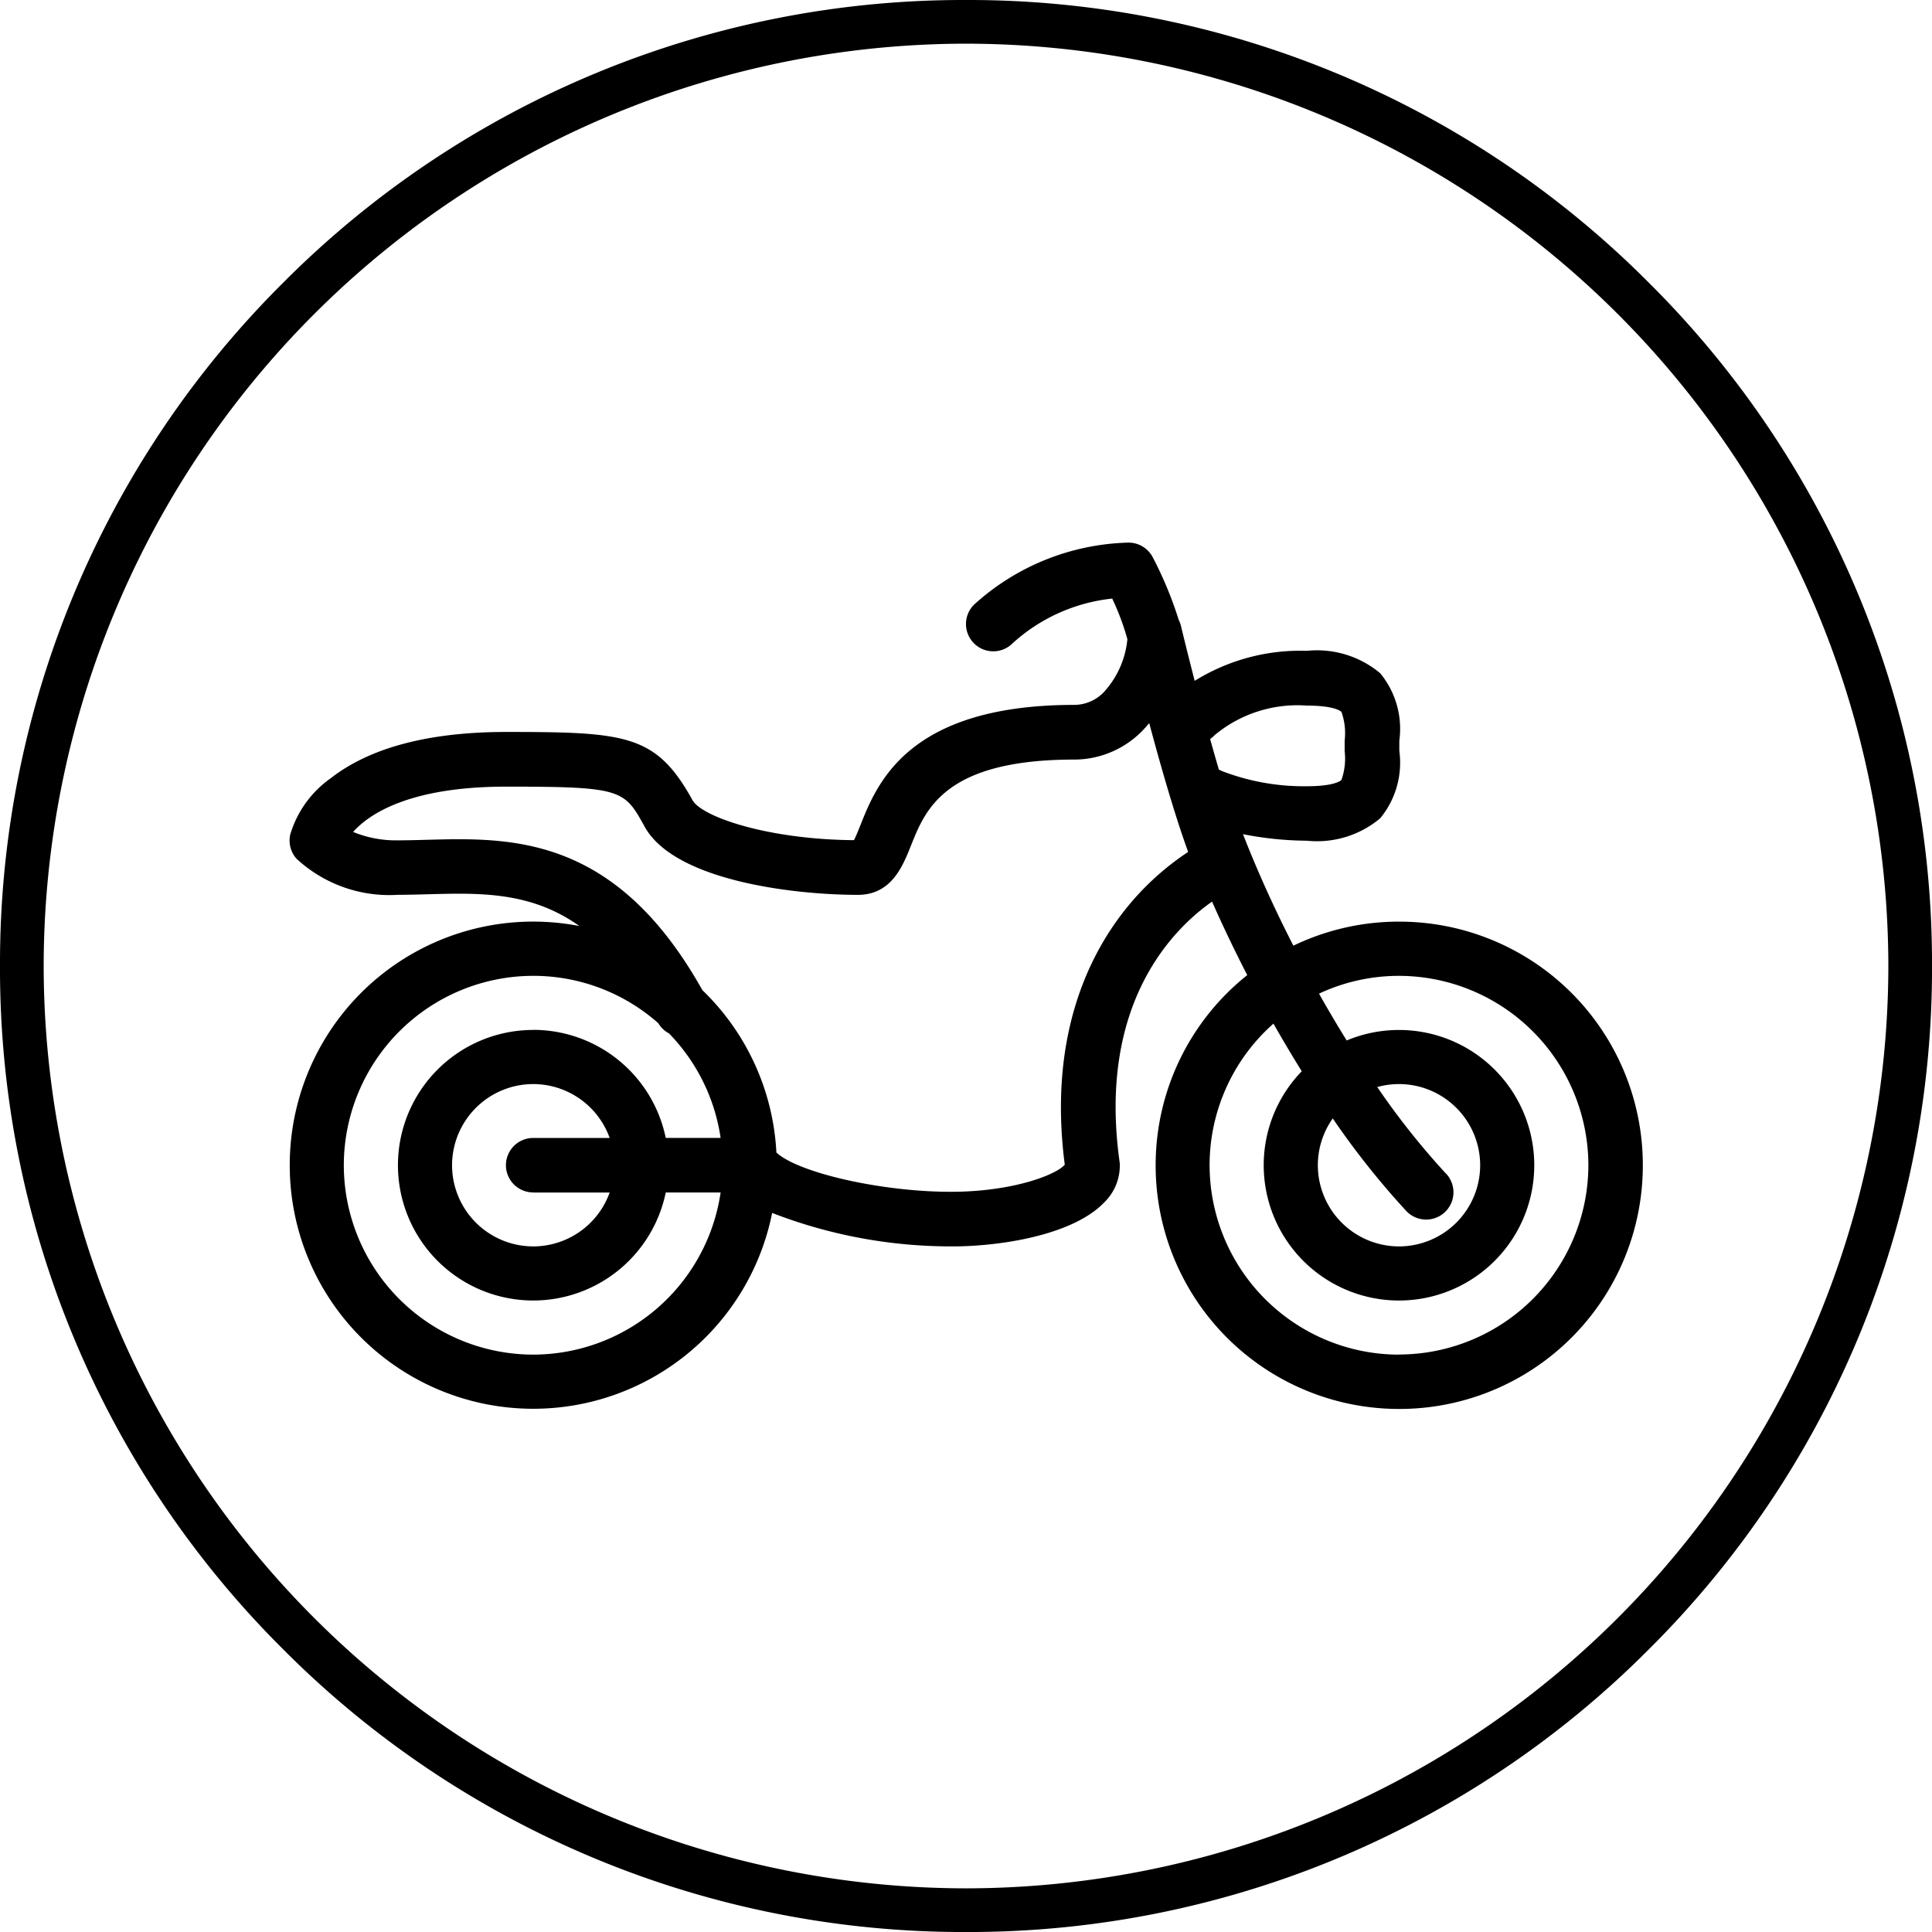
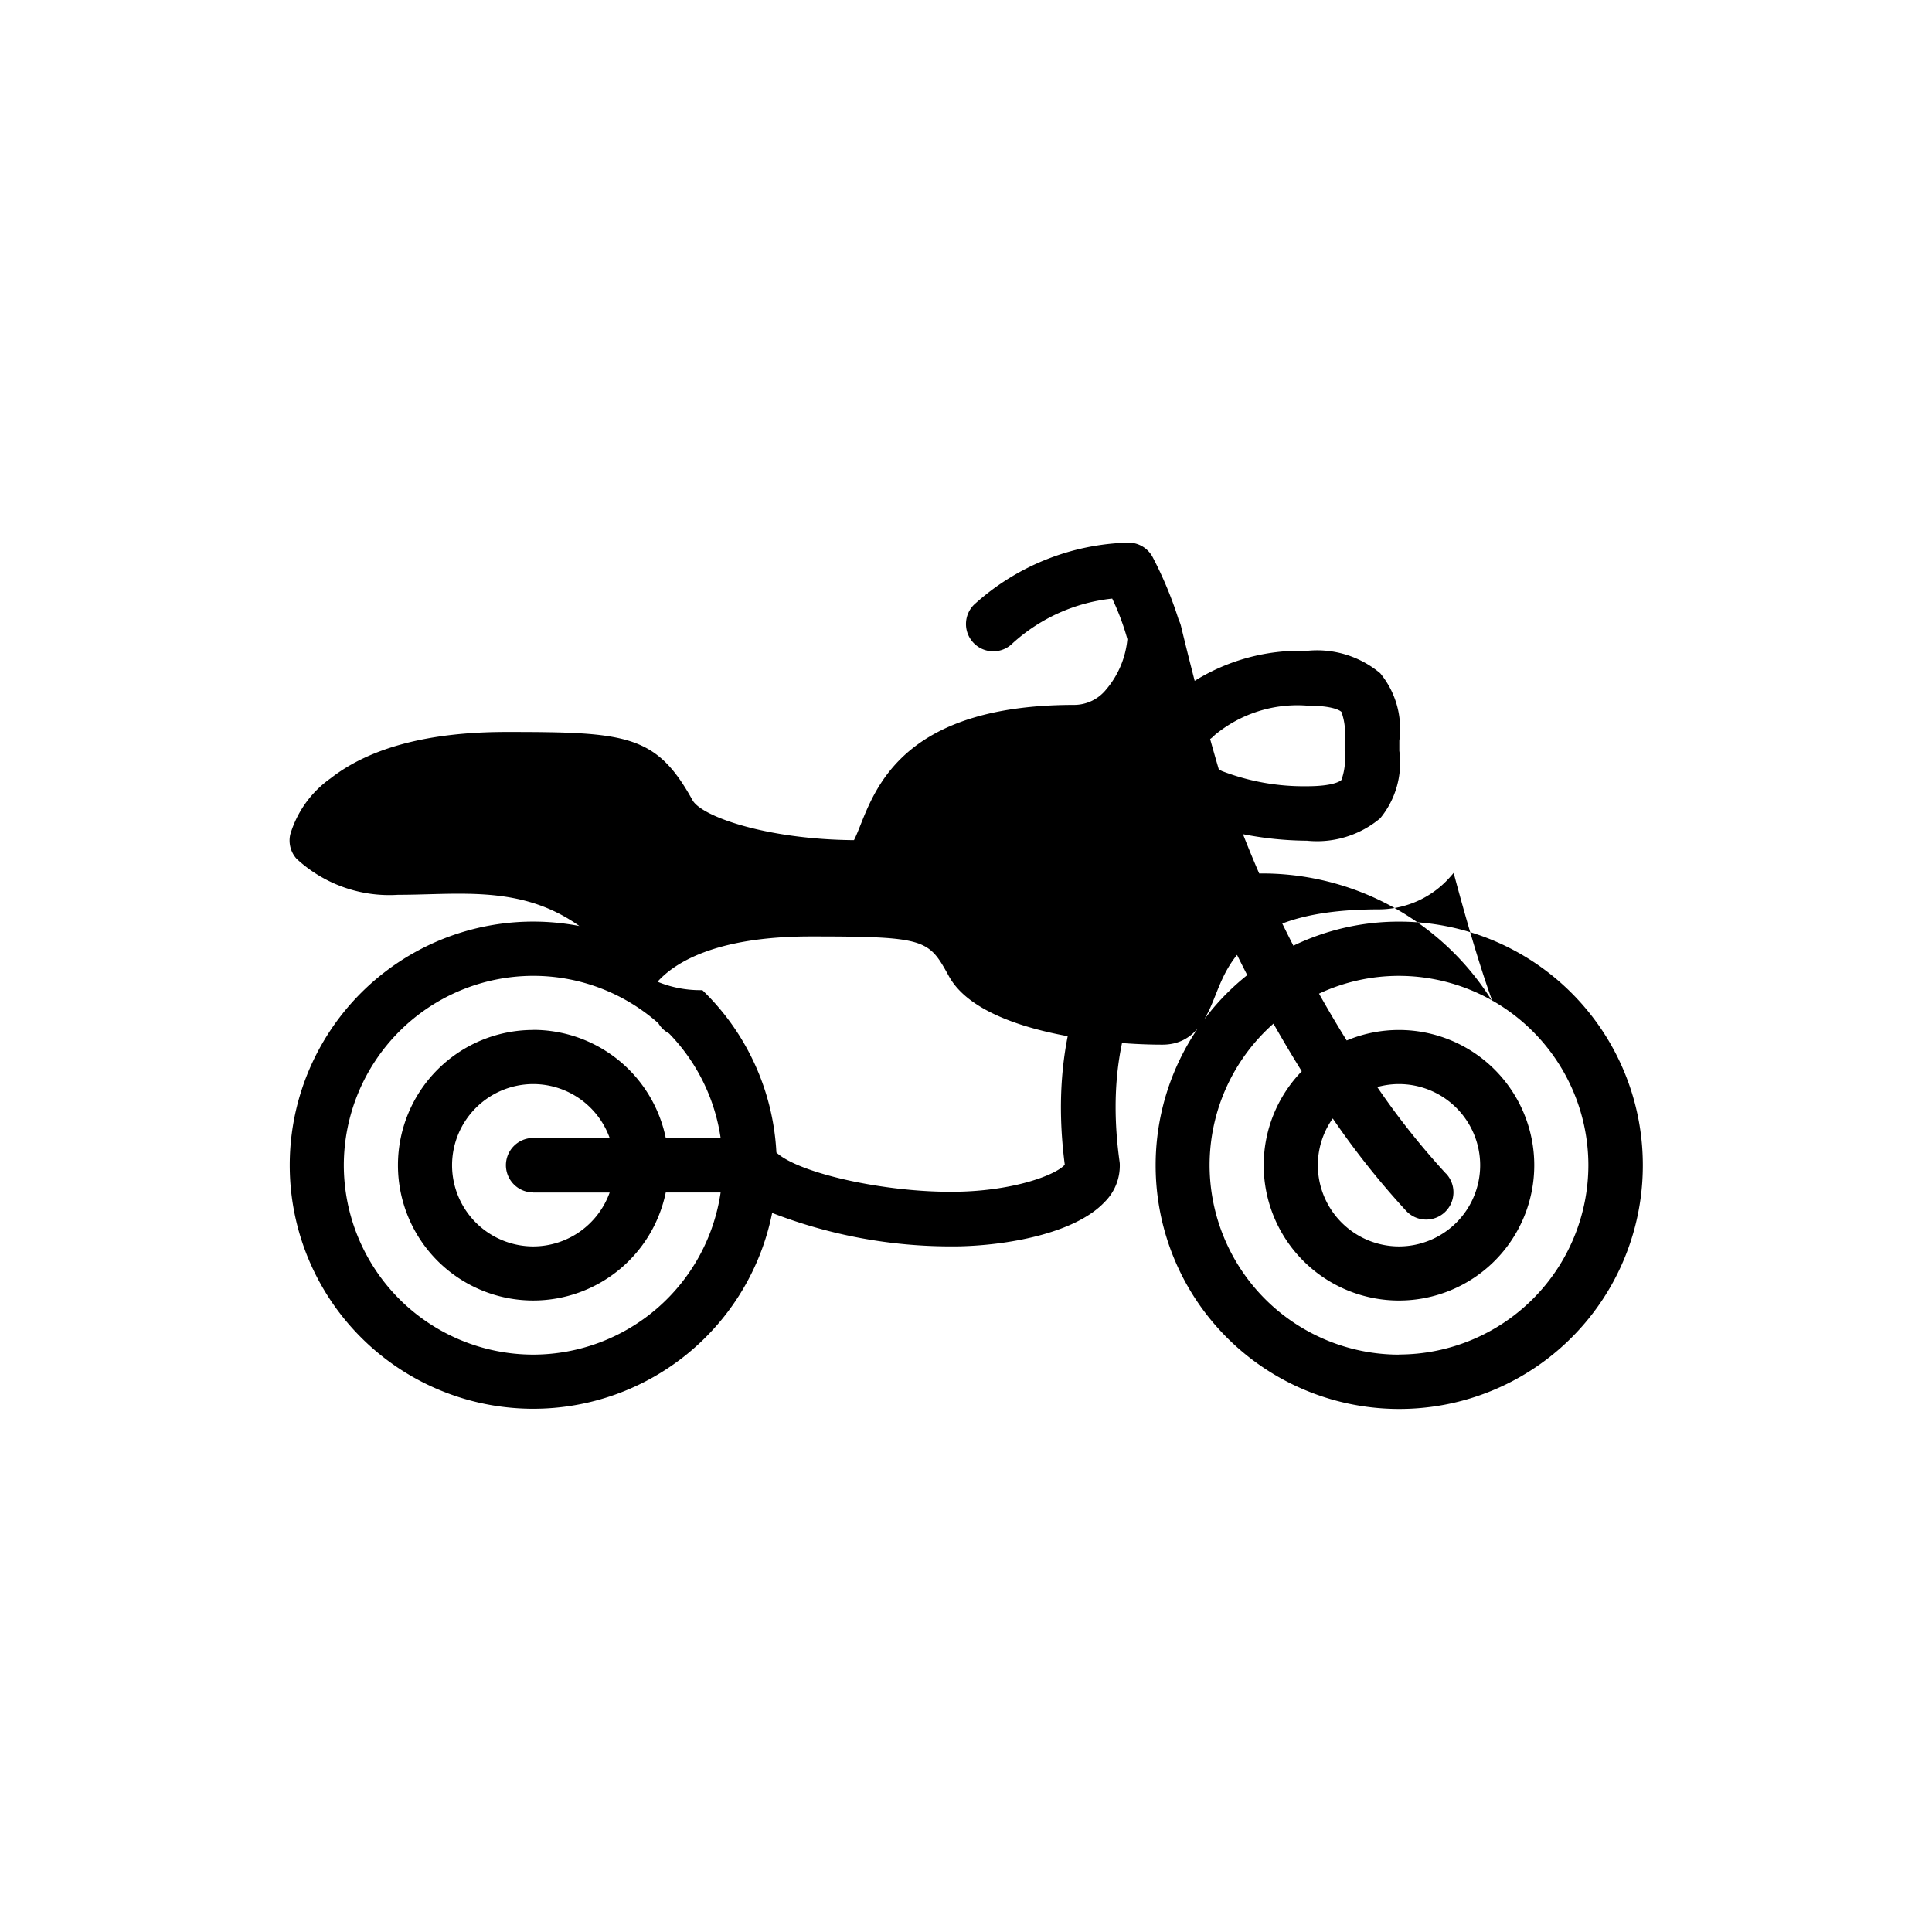
<svg xmlns="http://www.w3.org/2000/svg" id="Grupo_79" data-name="Grupo 79" width="92.005" height="92.005" viewBox="0 0 92.005 92.005">
-   <path id="Trazado_523" data-name="Trazado 523" d="M-2936.922-39.792a45.7,45.7,0,0,0-32.529-13.474,45.7,45.7,0,0,0-32.529,13.474,45.7,45.7,0,0,0-13.474,32.529,45.7,45.7,0,0,0,13.474,32.529,45.7,45.7,0,0,0,32.529,13.474,45.7,45.7,0,0,0,32.529-13.474,45.7,45.7,0,0,0,13.474-32.529A45.7,45.7,0,0,0-2936.922-39.792Zm-32.529,76.452a43.973,43.973,0,0,1-43.923-43.923,43.973,43.973,0,0,1,43.923-43.923,43.973,43.973,0,0,1,43.923,43.923A43.973,43.973,0,0,1-2969.452,36.66Z" transform="translate(3015.454 53.266)" />
-   <path id="Trazado_524" data-name="Trazado 524" d="M-2883.07,113.886a11.552,11.552,0,0,0-5.031,1.145c-.9-1.754-1.713-3.55-2.4-5.31a16.209,16.209,0,0,0,3.044.311,4.683,4.683,0,0,0,3.49-1.067,4.165,4.165,0,0,0,.911-3.213v-.485a4.161,4.161,0,0,0-.91-3.21,4.684,4.684,0,0,0-3.49-1.067,9.521,9.521,0,0,0-5.345,1.429c-.387-1.5-.645-2.58-.652-2.609a1.322,1.322,0,0,0-.107-.289,18.193,18.193,0,0,0-1.243-2.995,1.3,1.3,0,0,0-1.148-.69,11.344,11.344,0,0,0-7.361,2.958,1.3,1.3,0,0,0,0,1.838,1.3,1.3,0,0,0,1.838,0,8.356,8.356,0,0,1,4.745-2.131,11.831,11.831,0,0,1,.723,1.933,4.327,4.327,0,0,1-1.014,2.4,1.961,1.961,0,0,1-1.507.73c-7.912,0-9.394,3.722-10.19,5.722-.095.238-.216.544-.31.72-4.136-.033-7.256-1.121-7.689-1.905-1.729-3.129-3.146-3.248-8.868-3.248-3.678,0-6.493.743-8.367,2.209a5.033,5.033,0,0,0-1.92,2.672,1.3,1.3,0,0,0,.3,1.158,6.5,6.5,0,0,0,4.829,1.716c.478,0,.966-.013,1.438-.026,2.49-.067,4.891-.129,7.2,1.512a11.653,11.653,0,0,0-2.192-.21,11.594,11.594,0,0,0-11.6,11.6,11.594,11.594,0,0,0,11.6,11.6,11.6,11.6,0,0,0,11.373-9.326,23.554,23.554,0,0,0,8.578,1.593h.176c2.372-.029,5.648-.6,7.074-2.108a2.437,2.437,0,0,0,.727-1.81c0-.04-.006-.081-.011-.121-1.047-7.536,2.561-11.087,4.405-12.38.517,1.17,1.08,2.342,1.676,3.5a11.57,11.57,0,0,0-4.362,9.061,11.594,11.594,0,0,0,11.6,11.6,11.594,11.594,0,0,0,11.6-11.6A11.594,11.594,0,0,0-2883.07,113.886Zm-41.231,12.9h3.64a3.872,3.872,0,0,1-3.64,2.566,3.87,3.87,0,0,1-3.865-3.866,3.87,3.87,0,0,1,3.865-3.865,3.871,3.871,0,0,1,3.64,2.566h-3.64a1.3,1.3,0,0,0-1.3,1.3A1.3,1.3,0,0,0-2924.3,126.782Zm0-7.742a6.442,6.442,0,0,0-6.442,6.442,6.443,6.443,0,0,0,6.442,6.442,6.445,6.445,0,0,0,6.311-5.143h2.613a9.033,9.033,0,0,1-8.924,7.72,9.03,9.03,0,0,1-9.02-9.019,9.03,9.03,0,0,1,9.02-9.019,8.978,8.978,0,0,1,5.959,2.258,1.293,1.293,0,0,0,.509.485,9,9,0,0,1,2.456,4.976h-2.613A6.444,6.444,0,0,0-2924.3,119.04Zm28.123-5.644c-1.719,2.2-3.59,6.062-2.81,12.06-.39.464-2.375,1.254-5.218,1.29-3.345.041-7.45-.882-8.515-1.869a11.558,11.558,0,0,0-3.525-7.733c-4.142-7.4-9.12-7.267-13.129-7.159-.476.013-.926.025-1.368.025a5.338,5.338,0,0,1-2.135-.4c.765-.856,2.685-2.157,7.289-2.157,5.54,0,5.619.144,6.593,1.905,1.416,2.564,7.051,3.248,10.157,3.248,1.594,0,2.136-1.363,2.532-2.358.686-1.724,1.626-4.084,7.775-4.084a4.542,4.542,0,0,0,3.442-1.593c.042-.047.084-.094.124-.143.539,2.017,1.219,4.393,1.854,6.134A12.91,12.91,0,0,0-2896.178,113.4Zm4.531-6.747c-.143-.485-.283-.976-.418-1.463a1.32,1.32,0,0,0,.221-.192,6.167,6.167,0,0,1,4.384-1.4c1.282,0,1.6.251,1.648.3a3.029,3.029,0,0,1,.153,1.365v.508a3.039,3.039,0,0,1-.153,1.367c-.05.05-.365.3-1.648.3a10.862,10.862,0,0,1-4.044-.723A1.264,1.264,0,0,0-2891.646,106.649Zm10.812,19.232a36.141,36.141,0,0,1-3.272-4.122,3.856,3.856,0,0,1,1.036-.142,3.87,3.87,0,0,1,3.865,3.865,3.87,3.87,0,0,1-3.865,3.866,3.87,3.87,0,0,1-3.865-3.866,3.843,3.843,0,0,1,.71-2.228,38.548,38.548,0,0,0,3.5,4.406,1.3,1.3,0,0,0,.948.41,1.3,1.3,0,0,0,.89-.352A1.3,1.3,0,0,0-2880.834,125.881Zm-2.236,8.621a9.031,9.031,0,0,1-9.02-9.019,9,9,0,0,1,3.041-6.744c.439.773.889,1.531,1.348,2.268a6.42,6.42,0,0,0-1.812,4.476,6.443,6.443,0,0,0,6.442,6.442,6.443,6.443,0,0,0,6.442-6.442,6.442,6.442,0,0,0-6.442-6.442,6.417,6.417,0,0,0-2.49.5c-.449-.723-.89-1.469-1.318-2.23a8.959,8.959,0,0,1,3.808-.847,9.031,9.031,0,0,1,9.019,9.019A9.031,9.031,0,0,1-2883.07,134.5Z" transform="translate(2949.694 -69.996)" />
+   <path id="Trazado_524" data-name="Trazado 524" d="M-2883.07,113.886a11.552,11.552,0,0,0-5.031,1.145c-.9-1.754-1.713-3.55-2.4-5.31a16.209,16.209,0,0,0,3.044.311,4.683,4.683,0,0,0,3.49-1.067,4.165,4.165,0,0,0,.911-3.213v-.485a4.161,4.161,0,0,0-.91-3.21,4.684,4.684,0,0,0-3.49-1.067,9.521,9.521,0,0,0-5.345,1.429c-.387-1.5-.645-2.58-.652-2.609a1.322,1.322,0,0,0-.107-.289,18.193,18.193,0,0,0-1.243-2.995,1.3,1.3,0,0,0-1.148-.69,11.344,11.344,0,0,0-7.361,2.958,1.3,1.3,0,0,0,0,1.838,1.3,1.3,0,0,0,1.838,0,8.356,8.356,0,0,1,4.745-2.131,11.831,11.831,0,0,1,.723,1.933,4.327,4.327,0,0,1-1.014,2.4,1.961,1.961,0,0,1-1.507.73c-7.912,0-9.394,3.722-10.19,5.722-.095.238-.216.544-.31.72-4.136-.033-7.256-1.121-7.689-1.905-1.729-3.129-3.146-3.248-8.868-3.248-3.678,0-6.493.743-8.367,2.209a5.033,5.033,0,0,0-1.92,2.672,1.3,1.3,0,0,0,.3,1.158,6.5,6.5,0,0,0,4.829,1.716c.478,0,.966-.013,1.438-.026,2.49-.067,4.891-.129,7.2,1.512a11.653,11.653,0,0,0-2.192-.21,11.594,11.594,0,0,0-11.6,11.6,11.594,11.594,0,0,0,11.6,11.6,11.6,11.6,0,0,0,11.373-9.326,23.554,23.554,0,0,0,8.578,1.593h.176c2.372-.029,5.648-.6,7.074-2.108a2.437,2.437,0,0,0,.727-1.81c0-.04-.006-.081-.011-.121-1.047-7.536,2.561-11.087,4.405-12.38.517,1.17,1.08,2.342,1.676,3.5a11.57,11.57,0,0,0-4.362,9.061,11.594,11.594,0,0,0,11.6,11.6,11.594,11.594,0,0,0,11.6-11.6A11.594,11.594,0,0,0-2883.07,113.886Zm-41.231,12.9h3.64a3.872,3.872,0,0,1-3.64,2.566,3.87,3.87,0,0,1-3.865-3.866,3.87,3.87,0,0,1,3.865-3.865,3.871,3.871,0,0,1,3.64,2.566h-3.64a1.3,1.3,0,0,0-1.3,1.3A1.3,1.3,0,0,0-2924.3,126.782Zm0-7.742a6.442,6.442,0,0,0-6.442,6.442,6.443,6.443,0,0,0,6.442,6.442,6.445,6.445,0,0,0,6.311-5.143h2.613a9.033,9.033,0,0,1-8.924,7.72,9.03,9.03,0,0,1-9.02-9.019,9.03,9.03,0,0,1,9.02-9.019,8.978,8.978,0,0,1,5.959,2.258,1.293,1.293,0,0,0,.509.485,9,9,0,0,1,2.456,4.976h-2.613A6.444,6.444,0,0,0-2924.3,119.04Zm28.123-5.644c-1.719,2.2-3.59,6.062-2.81,12.06-.39.464-2.375,1.254-5.218,1.29-3.345.041-7.45-.882-8.515-1.869a11.558,11.558,0,0,0-3.525-7.733a5.338,5.338,0,0,1-2.135-.4c.765-.856,2.685-2.157,7.289-2.157,5.54,0,5.619.144,6.593,1.905,1.416,2.564,7.051,3.248,10.157,3.248,1.594,0,2.136-1.363,2.532-2.358.686-1.724,1.626-4.084,7.775-4.084a4.542,4.542,0,0,0,3.442-1.593c.042-.047.084-.094.124-.143.539,2.017,1.219,4.393,1.854,6.134A12.91,12.91,0,0,0-2896.178,113.4Zm4.531-6.747c-.143-.485-.283-.976-.418-1.463a1.32,1.32,0,0,0,.221-.192,6.167,6.167,0,0,1,4.384-1.4c1.282,0,1.6.251,1.648.3a3.029,3.029,0,0,1,.153,1.365v.508a3.039,3.039,0,0,1-.153,1.367c-.05.05-.365.3-1.648.3a10.862,10.862,0,0,1-4.044-.723A1.264,1.264,0,0,0-2891.646,106.649Zm10.812,19.232a36.141,36.141,0,0,1-3.272-4.122,3.856,3.856,0,0,1,1.036-.142,3.87,3.87,0,0,1,3.865,3.865,3.87,3.87,0,0,1-3.865,3.866,3.87,3.87,0,0,1-3.865-3.866,3.843,3.843,0,0,1,.71-2.228,38.548,38.548,0,0,0,3.5,4.406,1.3,1.3,0,0,0,.948.41,1.3,1.3,0,0,0,.89-.352A1.3,1.3,0,0,0-2880.834,125.881Zm-2.236,8.621a9.031,9.031,0,0,1-9.02-9.019,9,9,0,0,1,3.041-6.744c.439.773.889,1.531,1.348,2.268a6.42,6.42,0,0,0-1.812,4.476,6.443,6.443,0,0,0,6.442,6.442,6.443,6.443,0,0,0,6.442-6.442,6.442,6.442,0,0,0-6.442-6.442,6.417,6.417,0,0,0-2.49.5c-.449-.723-.89-1.469-1.318-2.23a8.959,8.959,0,0,1,3.808-.847,9.031,9.031,0,0,1,9.019,9.019A9.031,9.031,0,0,1-2883.07,134.5Z" transform="translate(2949.694 -69.996)" />
</svg>